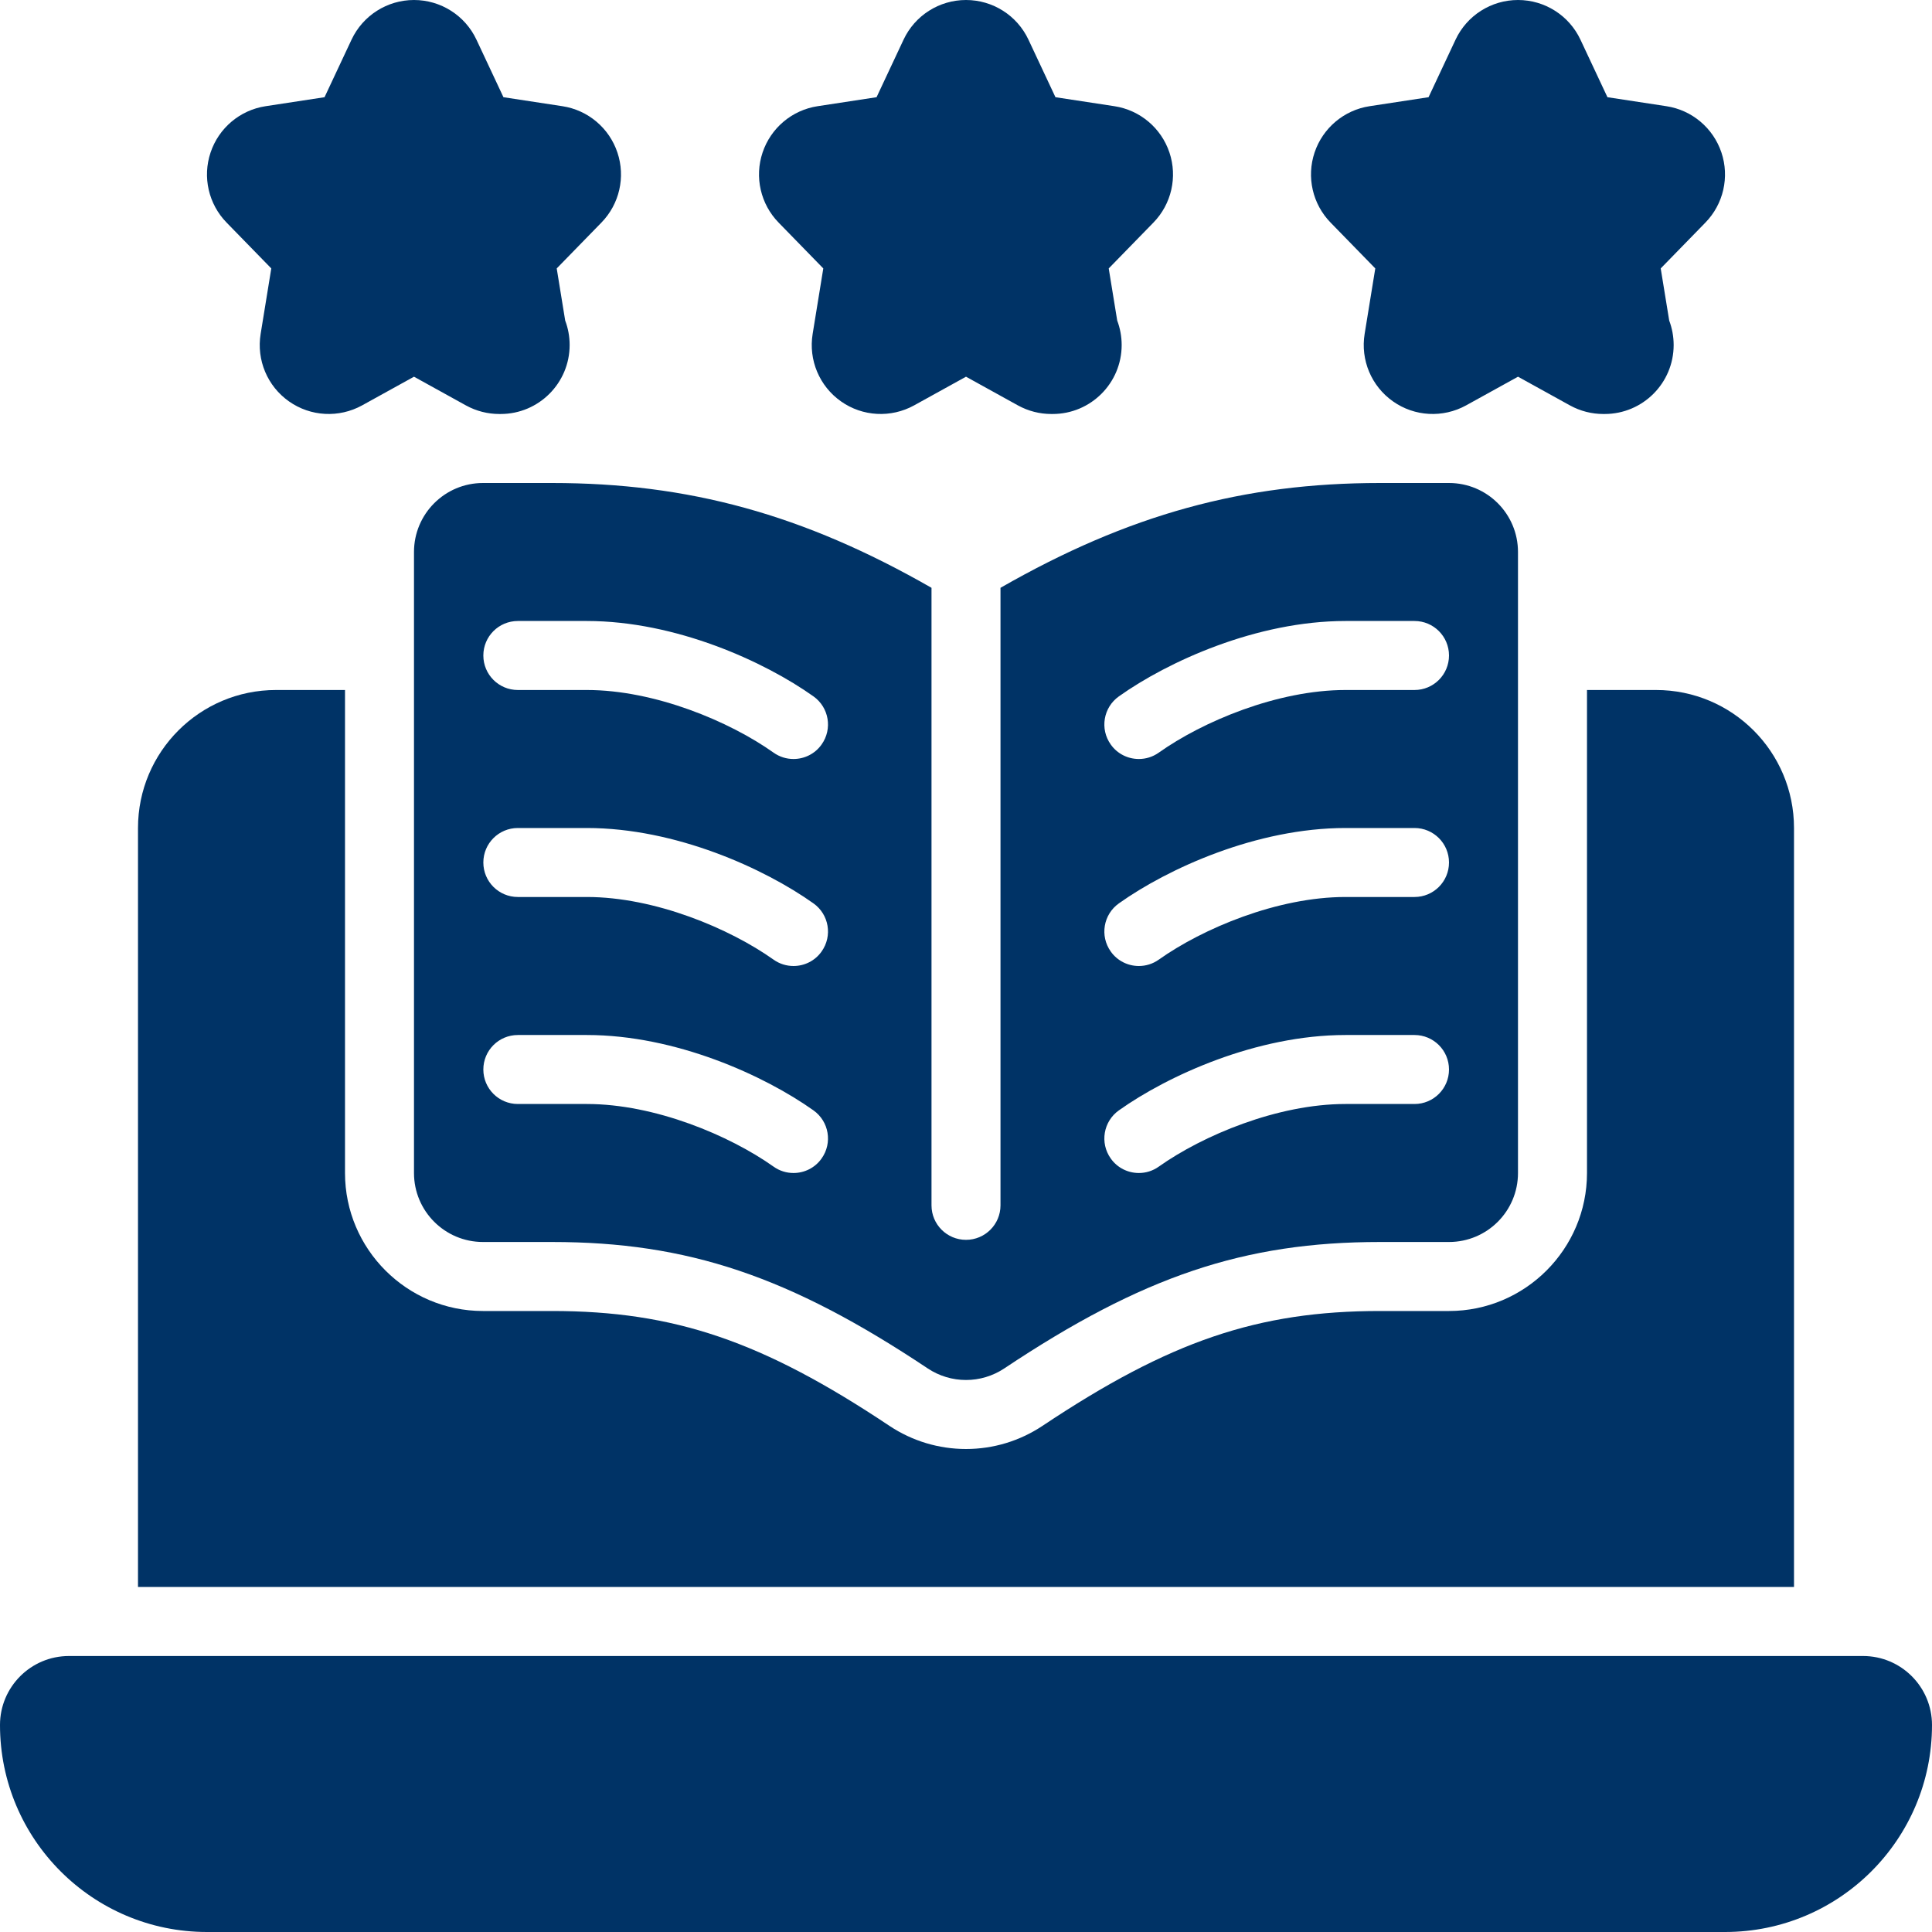
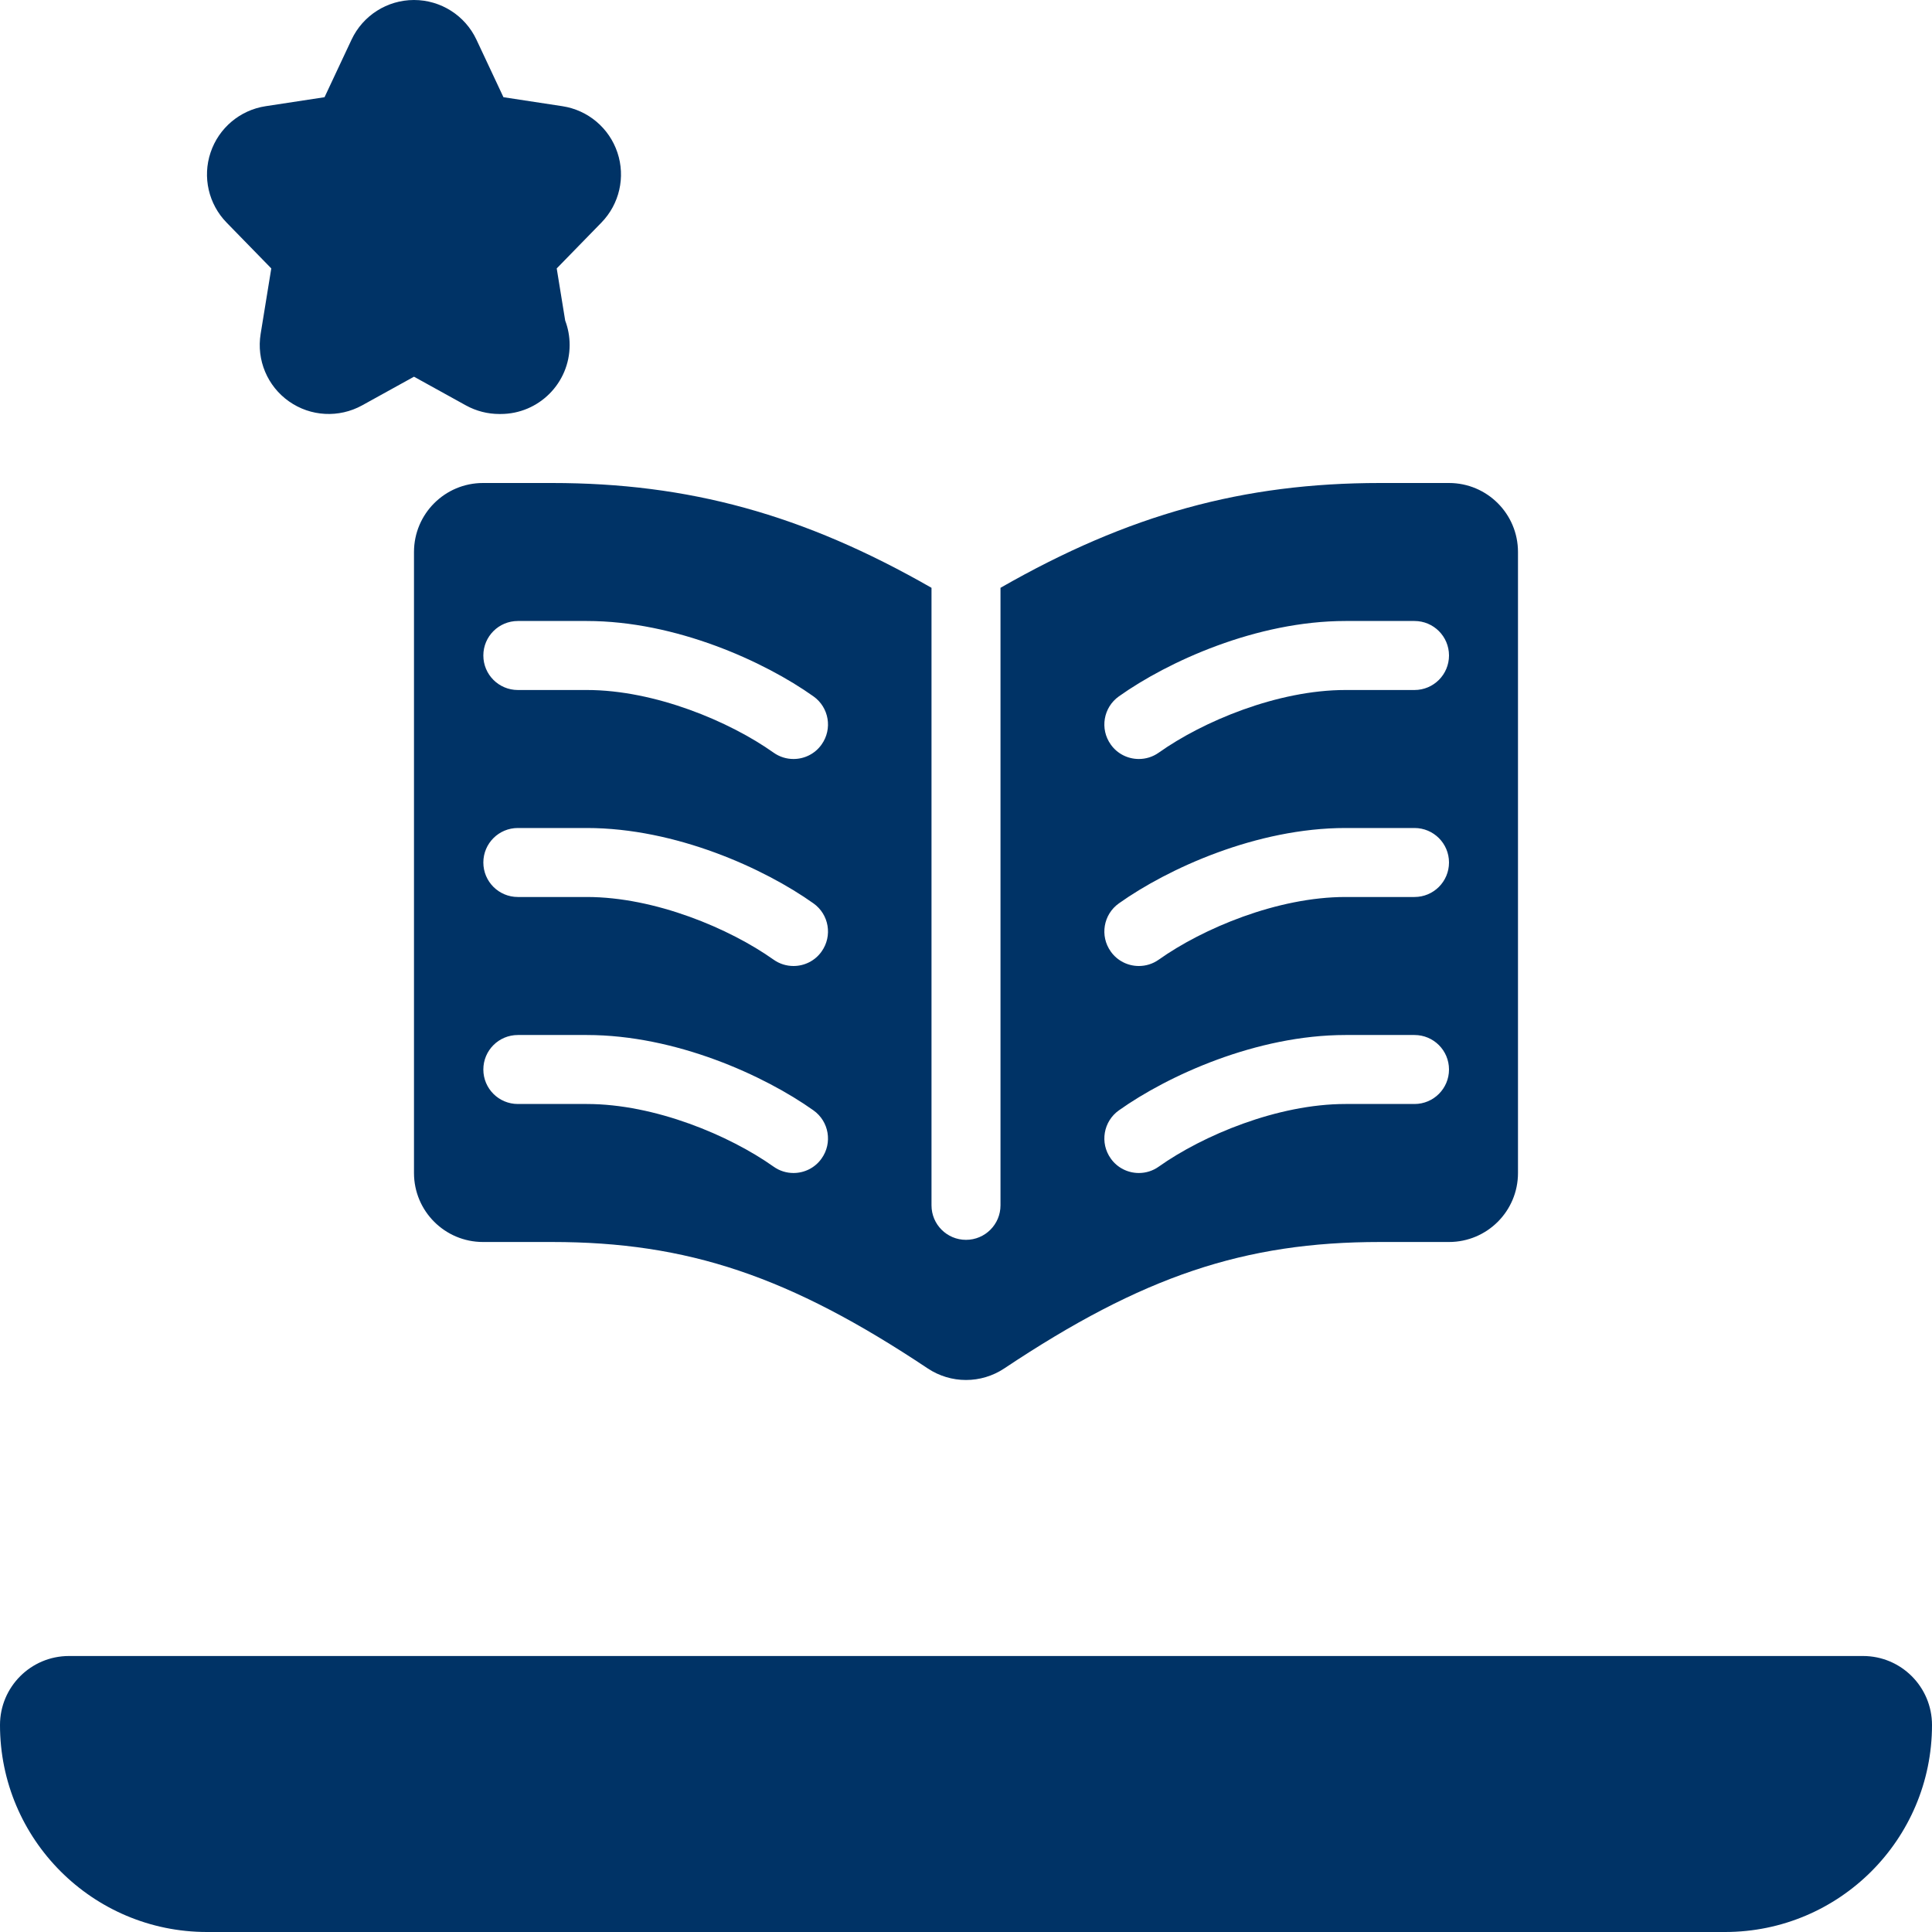
<svg xmlns="http://www.w3.org/2000/svg" width="96" height="96" viewBox="0 0 96 96" fill="none">
-   <path d="M40.909 13.338L40.38 16.592C40.169 17.888 40.715 19.19 41.789 19.945C42.861 20.702 44.272 20.776 45.422 20.143L48 18.718L50.578 20.143C51.097 20.429 51.668 20.571 52.237 20.571C52.259 20.57 52.279 20.568 52.306 20.571C54.2 20.571 55.735 19.036 55.735 17.143C55.735 16.716 55.656 16.306 55.514 15.929L55.092 13.338L57.312 11.061C58.209 10.142 58.517 8.797 58.109 7.579C57.7 6.36 56.645 5.471 55.375 5.277L52.445 4.83L51.104 1.972C50.54 0.768 49.33 0 48 0C46.671 0 45.461 0.768 44.897 1.972L43.556 4.83L40.626 5.277C39.355 5.471 38.301 6.36 37.892 7.579C37.484 8.797 37.792 10.142 38.689 11.061L40.909 13.338Z" fill="#003366" />
-   <path d="M68.337 13.338L67.808 16.592C67.597 17.888 68.143 19.19 69.218 19.945C70.289 20.702 71.7 20.776 72.85 20.143L75.429 18.718L78.007 20.143C78.526 20.429 79.097 20.571 79.666 20.571C79.688 20.57 79.708 20.568 79.734 20.571C81.628 20.571 83.163 19.036 83.163 17.143C83.163 16.716 83.084 16.306 82.942 15.929L82.52 13.338L84.74 11.061C85.637 10.142 85.945 8.797 85.537 7.579C85.128 6.36 84.074 5.471 82.803 5.277L79.873 4.83L78.532 1.972C77.968 0.768 76.758 0 75.429 0C74.099 0 72.889 0.768 72.325 1.972L70.984 4.83L68.054 5.277C66.784 5.471 65.729 6.36 65.32 7.579C64.912 8.797 65.22 10.142 66.117 11.061L68.337 13.338Z" fill="#003366" />
  <path d="M13.48 13.338L12.951 16.592C12.74 17.888 13.285 19.19 14.36 19.945C15.432 20.702 16.843 20.776 17.993 20.143L20.571 18.718L23.149 20.143C23.668 20.429 24.239 20.571 24.808 20.571C24.83 20.57 24.85 20.568 24.877 20.571C26.77 20.571 28.305 19.036 28.305 17.143C28.305 16.716 28.227 16.306 28.084 15.929L27.663 13.338L29.883 11.061C30.78 10.142 31.088 8.797 30.679 7.579C30.271 6.36 29.216 5.471 27.946 5.277L25.016 4.83L23.675 1.972C23.111 0.768 21.9 0 20.571 0C19.242 0 18.032 0.768 17.467 1.972L16.126 4.83L13.197 5.277C11.926 5.471 10.871 6.36 10.463 7.579C10.054 8.797 10.362 10.142 11.26 11.061L13.48 13.338Z" fill="#003366" />
  <path d="M27.428 24H24C22.105 24 20.571 25.535 20.571 27.429V58.286C20.571 60.179 22.105 61.714 24 61.714H27.428C34.172 61.714 39.231 63.417 46.098 67.996C46.674 68.379 47.337 68.571 48 68.571C48.663 68.571 49.326 68.379 49.902 67.996C56.769 63.417 61.828 61.714 68.571 61.714H72C73.895 61.714 75.428 60.179 75.428 58.286V27.429C75.428 25.535 73.895 24 72 24H68.571C61.787 24 56.084 25.559 49.714 29.208V59.893C49.714 60.84 48.947 61.607 48 61.607C47.052 61.607 46.286 60.84 46.286 59.893V29.208C39.916 25.559 34.212 24 27.428 24ZM40.825 57.564C40.494 58.035 39.965 58.286 39.429 58.286C39.084 58.286 38.739 58.184 38.438 57.969C36.255 56.421 32.542 54.857 29.16 54.857H25.732C24.784 54.857 24.017 54.09 24.017 53.143C24.017 52.195 24.784 51.429 25.732 51.429H29.16C33.58 51.429 37.989 53.446 40.42 55.173C41.194 55.723 41.374 56.792 40.825 57.564ZM40.825 47.279C40.494 47.749 39.965 48 39.429 48C39.084 48 38.739 47.898 38.438 47.684C36.255 46.135 32.542 44.571 29.16 44.571H25.732C24.784 44.571 24.017 43.805 24.017 42.857C24.017 41.91 24.784 41.143 25.732 41.143H29.16C33.58 41.143 37.989 43.16 40.42 44.888C41.194 45.437 41.374 46.507 40.825 47.279ZM40.825 36.993C40.494 37.463 39.965 37.714 39.429 37.714C39.084 37.714 38.739 37.612 38.438 37.398C36.255 35.849 32.542 34.286 29.16 34.286H25.732C24.784 34.286 24.017 33.519 24.017 32.571C24.017 31.624 24.784 30.857 25.732 30.857H29.16C33.58 30.857 37.989 32.874 40.42 34.602C41.194 35.151 41.374 36.221 40.825 36.993ZM55.597 34.602C58.028 32.874 62.437 30.857 66.857 30.857H70.286C71.233 30.857 72 31.624 72 32.571C72 33.519 71.233 34.286 70.286 34.286H66.857C63.475 34.286 59.762 35.849 57.579 37.398C57.278 37.612 56.933 37.714 56.588 37.714C56.052 37.714 55.523 37.463 55.192 36.993C54.643 36.221 54.824 35.151 55.597 34.602ZM55.597 44.888C58.028 43.16 62.437 41.143 66.857 41.143H70.286C71.233 41.143 72 41.91 72 42.857C72 43.805 71.233 44.571 70.286 44.571H66.857C63.475 44.571 59.762 46.135 57.579 47.684C57.278 47.898 56.933 48 56.588 48C56.052 48 55.523 47.749 55.192 47.279C54.643 46.507 54.824 45.437 55.597 44.888ZM55.597 55.173C58.028 53.446 62.437 51.429 66.857 51.429H70.286C71.233 51.429 72 52.195 72 53.143C72 54.09 71.233 54.857 70.286 54.857H66.857C63.475 54.857 59.762 56.421 57.579 57.969C57.278 58.184 56.933 58.286 56.588 58.286C56.052 58.286 55.523 58.035 55.192 57.564C54.643 56.792 54.824 55.723 55.597 55.173Z" fill="#003366" />
  <path d="M92.571 82.286H3.429C1.535 82.286 0 83.821 0 85.714C0 91.395 4.605 96 10.286 96H85.714C91.395 96 96 91.395 96 85.714C96 83.821 94.465 82.286 92.571 82.286Z" fill="#003366" />
-   <path d="M89.143 41.143C89.143 37.355 86.073 34.286 82.286 34.286H78.857V58.286C78.857 62.066 75.78 65.143 72 65.143H68.572C62.508 65.143 58.119 66.636 51.804 70.848C50.666 71.605 49.353 72 48 72C46.648 72 45.335 71.605 44.203 70.855C37.882 66.636 33.492 65.143 27.429 65.143H24C20.22 65.143 17.143 62.066 17.143 58.286V34.286H13.715C9.928 34.286 6.857 37.355 6.857 41.143V78.857H89.143V41.143Z" fill="#003366" />
</svg>